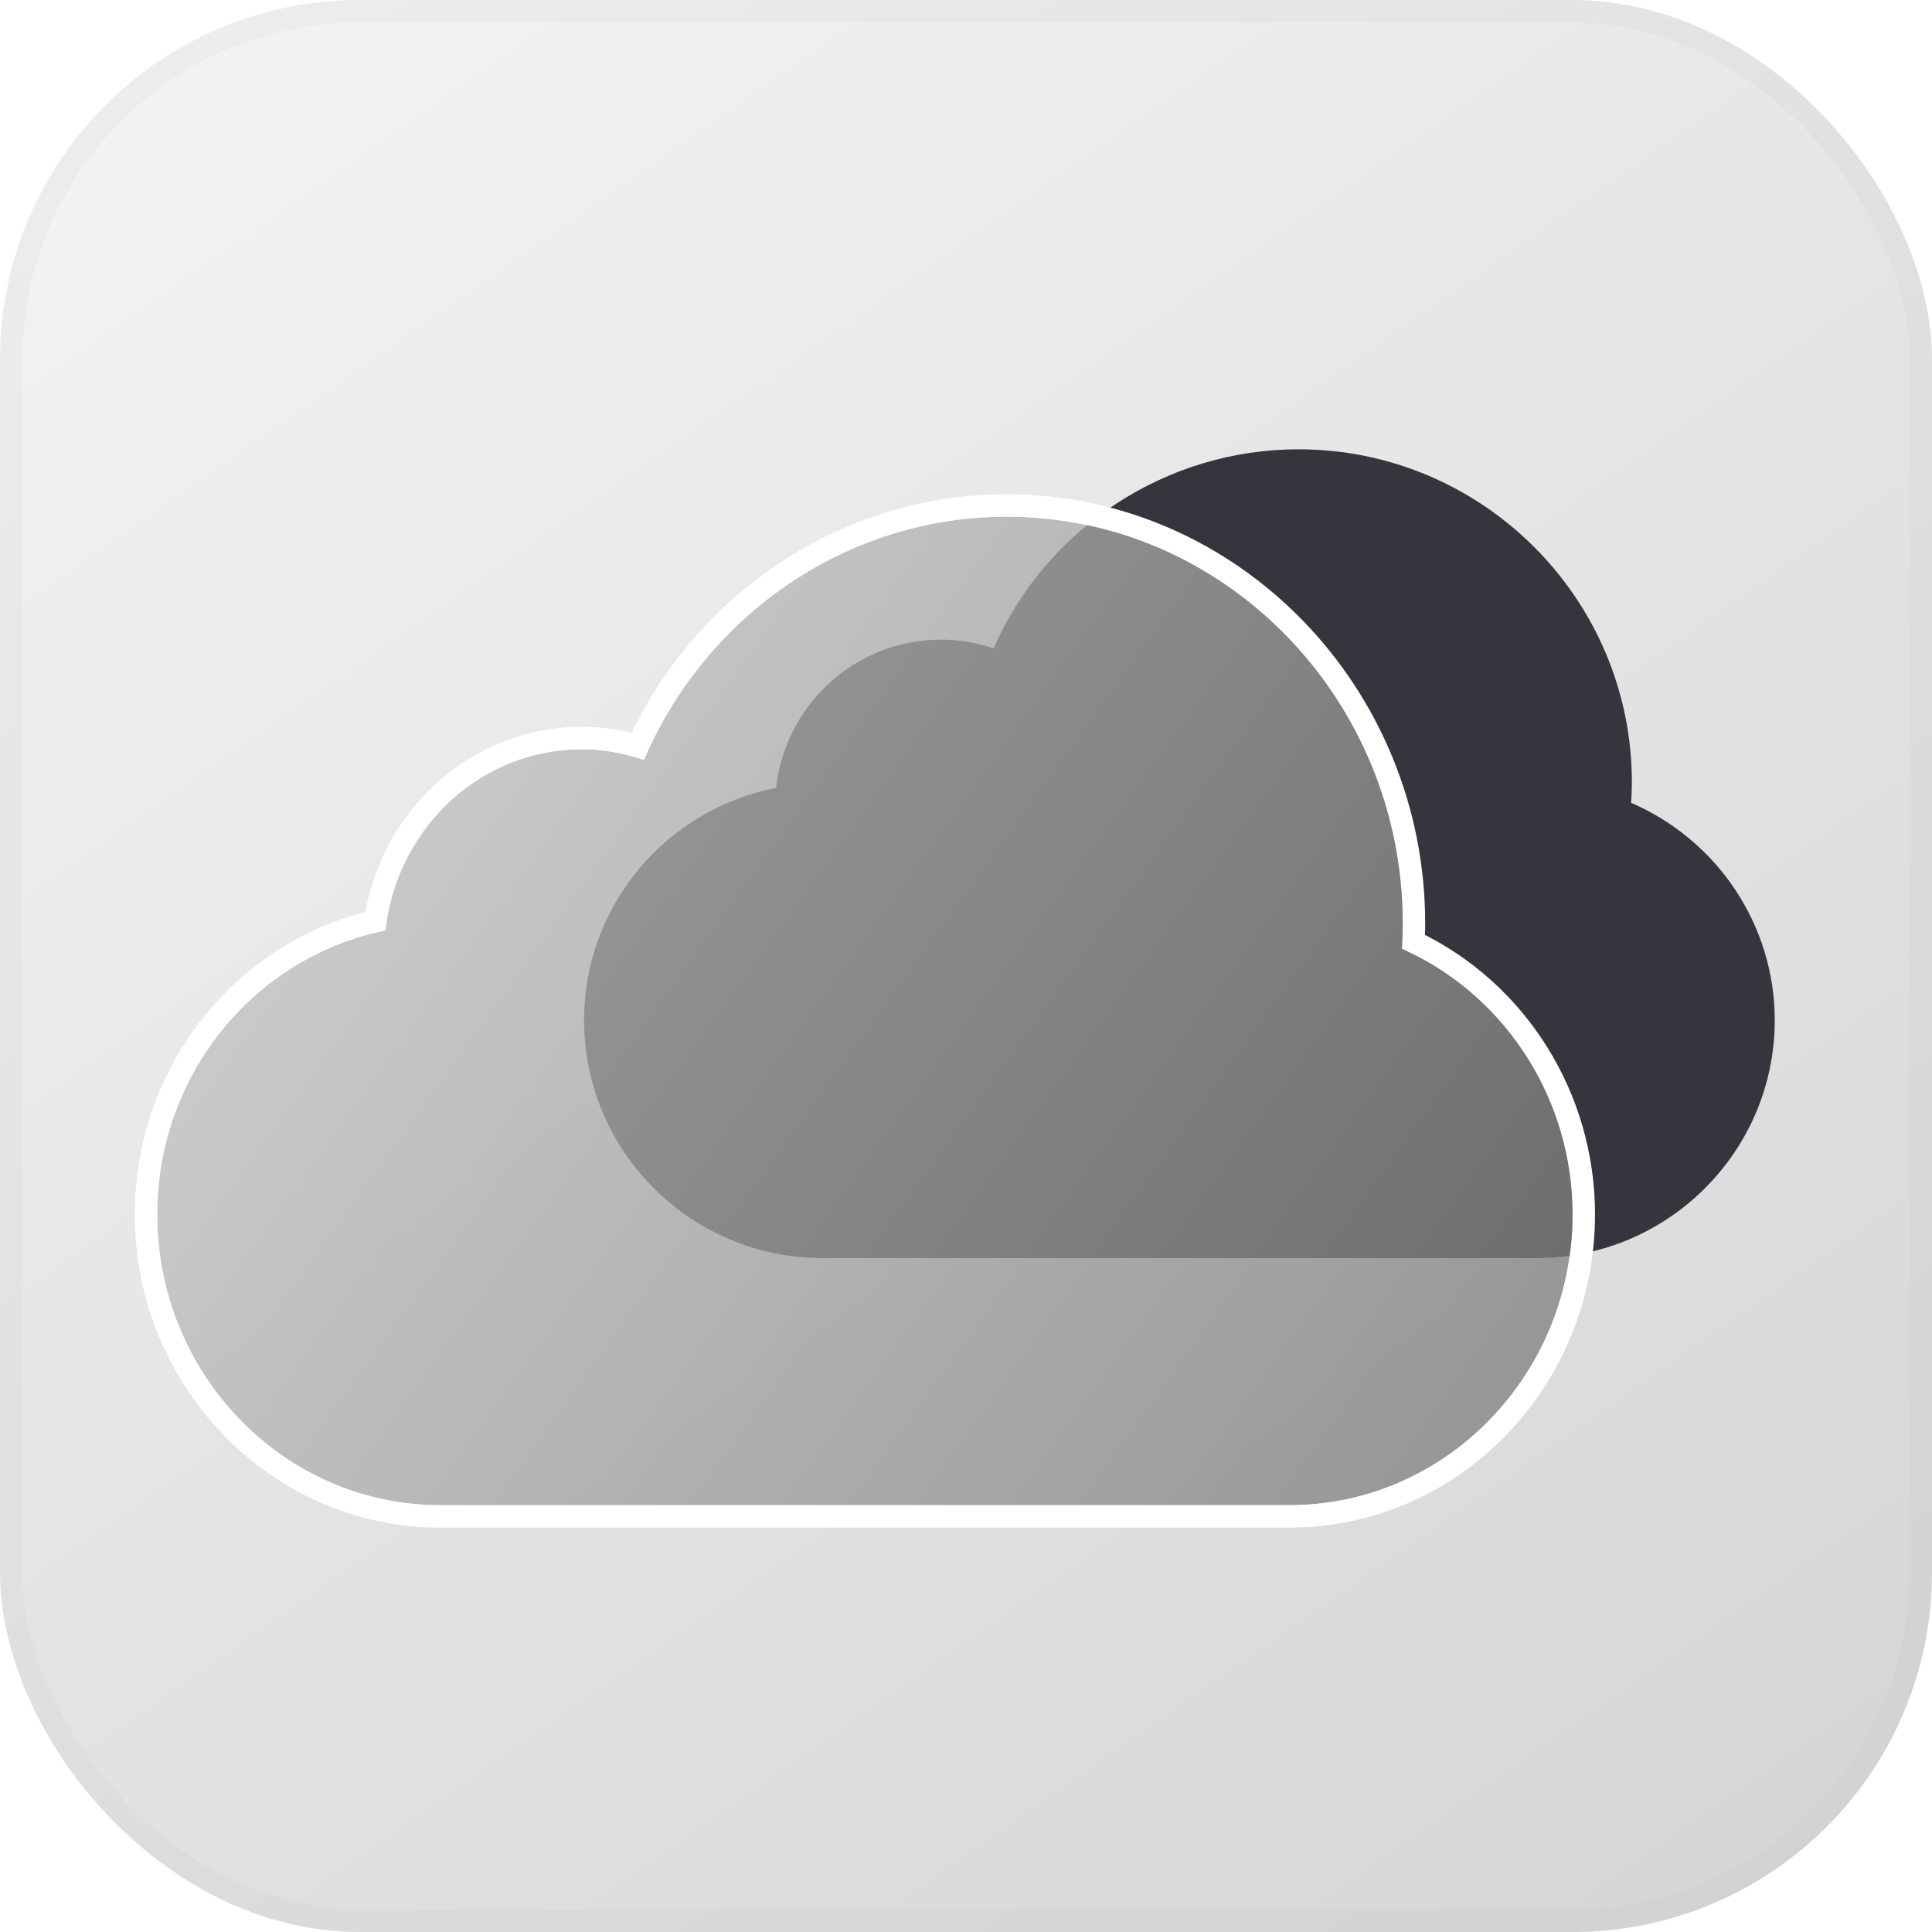
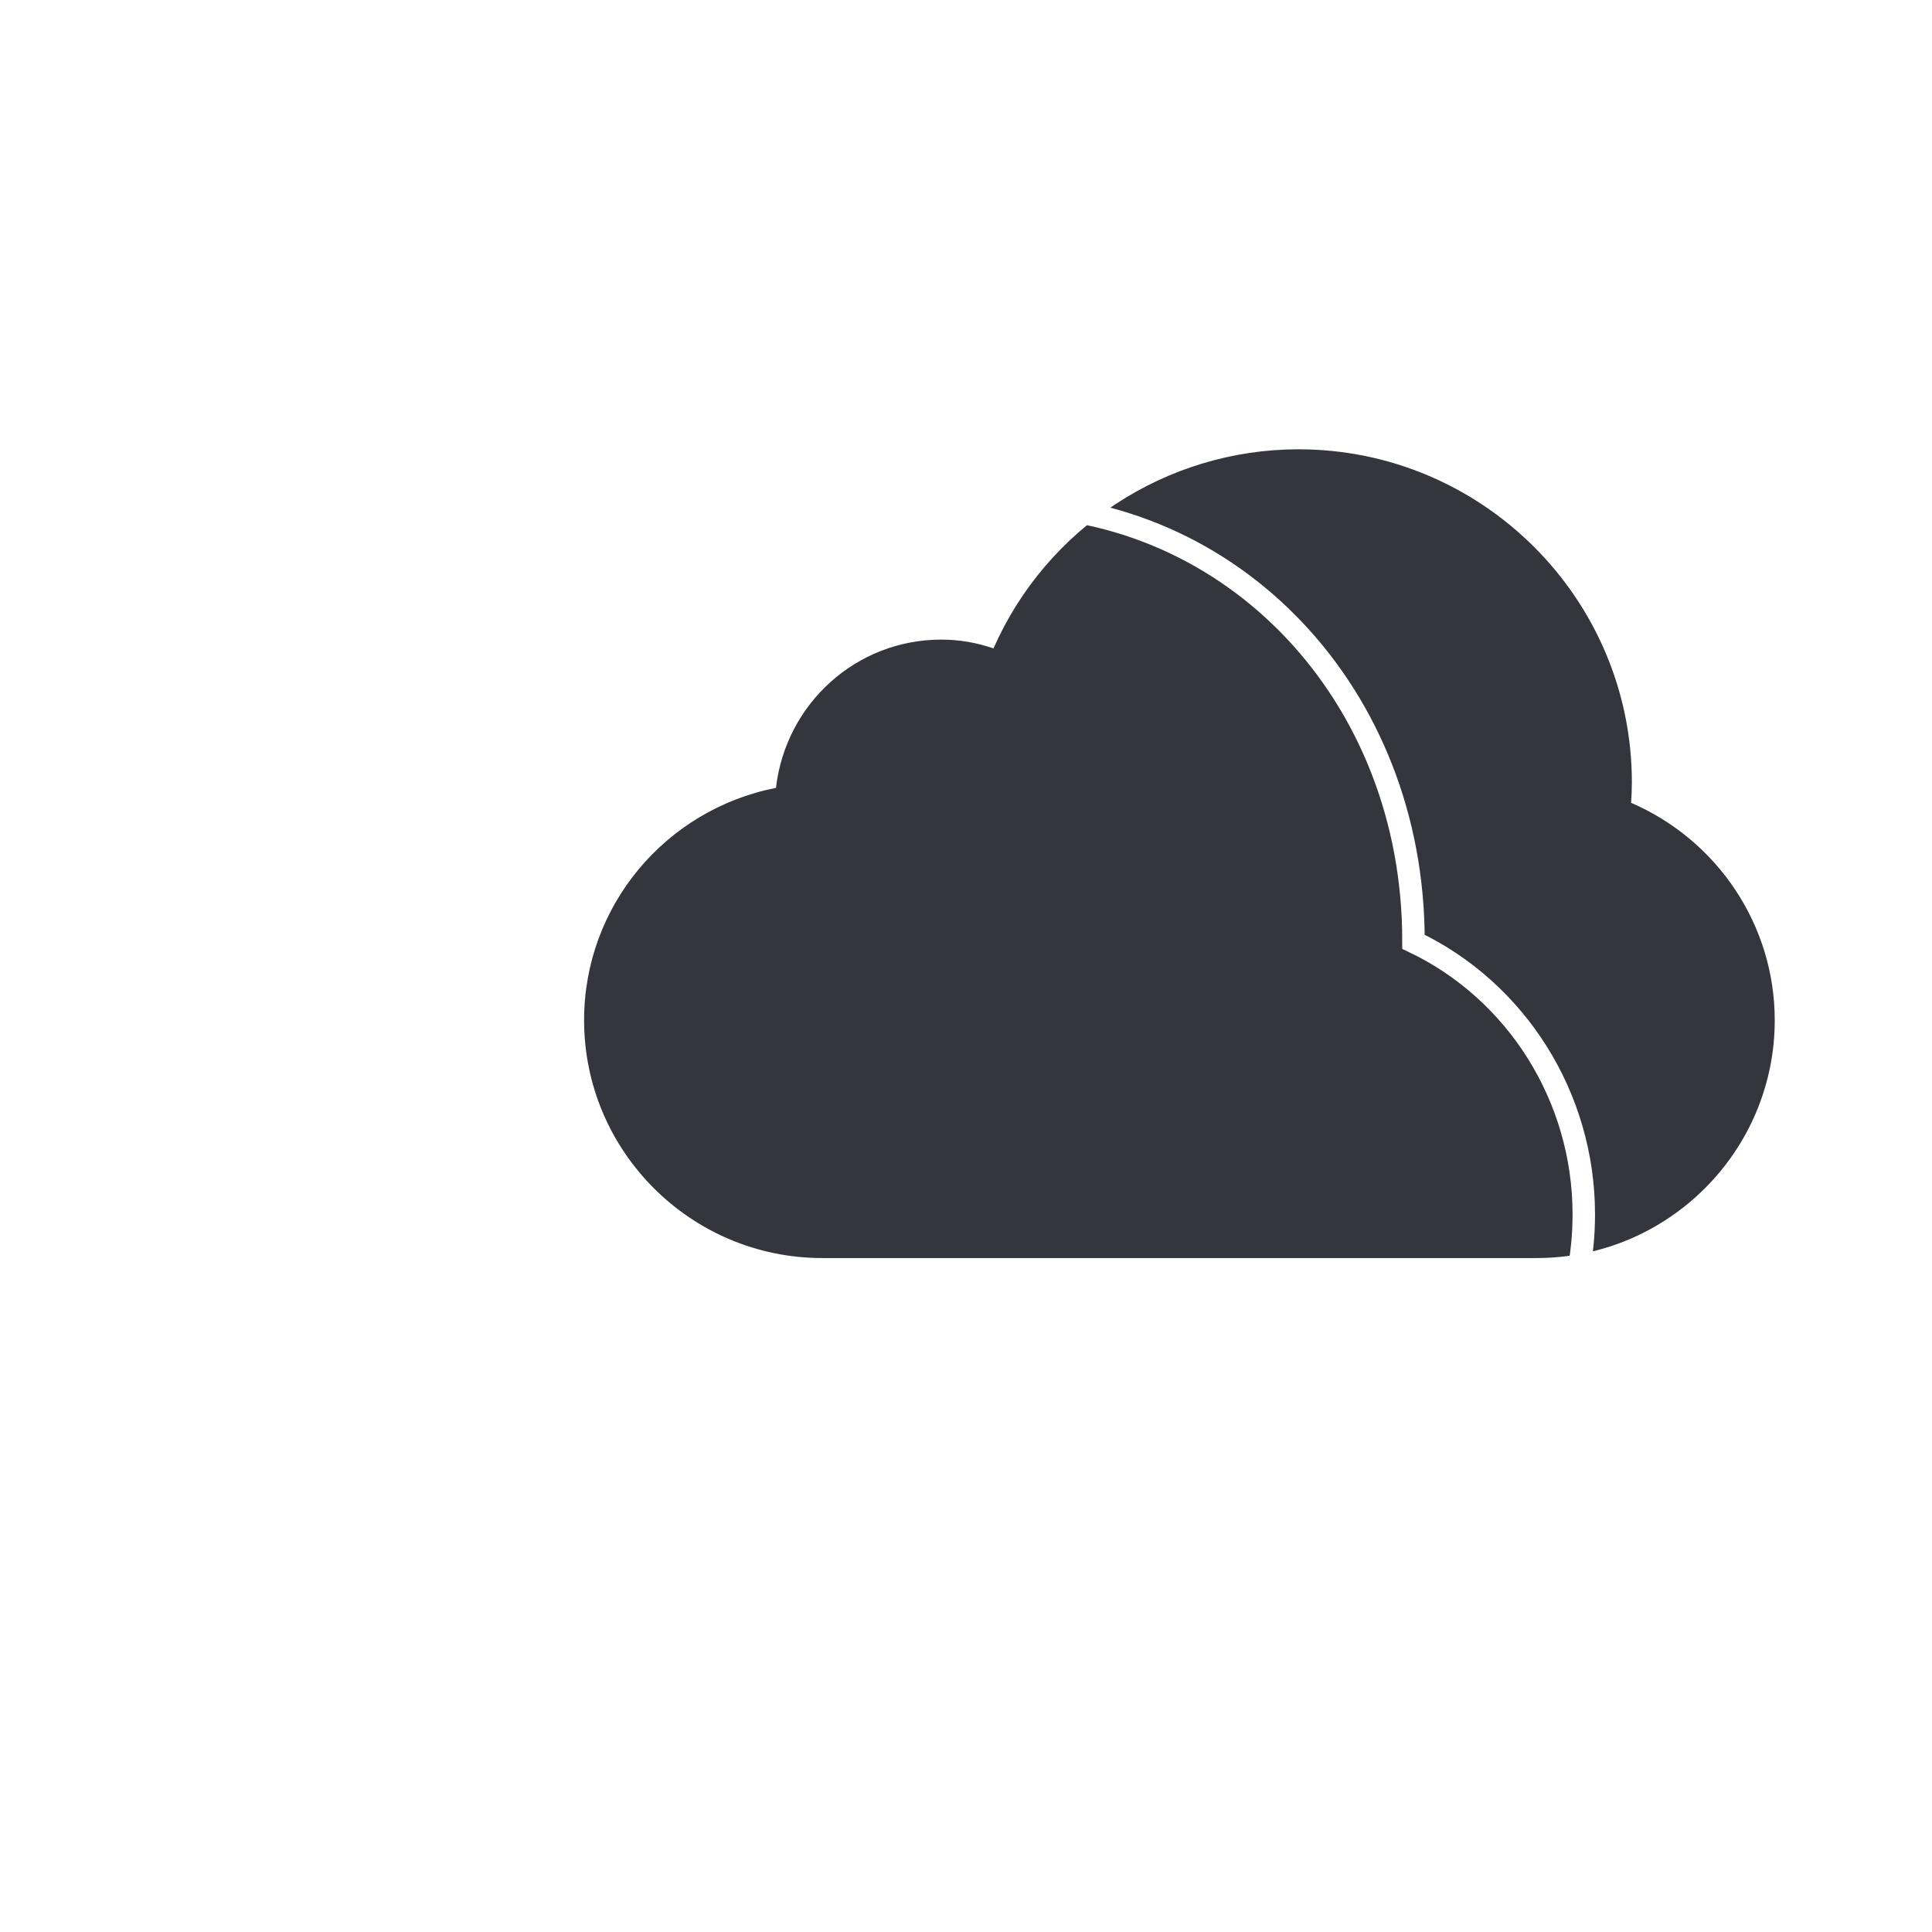
<svg xmlns="http://www.w3.org/2000/svg" width="86" height="86" viewBox="0 0 86 86" fill="none">
  <g opacity="0.3">
-     <rect width="86" height="86" rx="16" fill="url(#paint0_linear_246_16)" />
-     <rect x="0.5" y="0.5" width="85" height="85" rx="15.5" stroke="black" stroke-opacity="0.1" />
-   </g>
+     </g>
  <path d="M72.606 35.736C72.627 35.433 72.64 35.131 72.64 34.824C72.64 26.649 65.981 20 57.8 20C51.894 20 46.575 23.517 44.224 28.862C43.465 28.602 42.687 28.471 41.9 28.471C38.111 28.471 34.976 31.321 34.541 35.071C29.615 36.039 26 40.336 26 45.412C26 51.25 30.755 56 36.6 56H68.4C74.243 56 79 51.25 79 45.412C79 41.193 76.462 37.403 72.606 35.736Z" fill="#35353D" />
  <g filter="url(#filter0_b_246_16)">
-     <path d="M62.4 42.233C62.425 41.863 62.44 41.493 62.44 41.118C62.44 31.127 54.525 23 44.8 23C37.779 23 31.457 27.299 28.662 33.832C27.76 33.513 26.835 33.353 25.9 33.353C21.397 33.353 17.67 36.837 17.153 41.42C11.297 42.603 7 47.855 7 54.059C7 61.194 12.652 67 19.6 67H57.4C64.345 67 70 61.194 70 54.059C70 48.903 66.984 44.27 62.4 42.233Z" fill="url(#paint1_linear_246_16)" fill-opacity="0.75" />
-     <path d="M70.5 54.059C70.5 48.828 67.508 44.109 62.919 41.922C62.932 41.656 62.94 41.389 62.94 41.118C62.94 30.863 54.813 22.5 44.8 22.5C37.723 22.5 31.345 26.742 28.387 33.217C27.573 32.975 26.741 32.853 25.9 32.853C21.245 32.853 17.396 36.362 16.703 41.006C10.789 42.373 6.5 47.746 6.5 54.059C6.5 61.458 12.364 67.5 19.6 67.5H57.4C64.634 67.5 70.5 61.458 70.5 54.059Z" stroke="white" />
+     <path d="M70.5 54.059C70.5 48.828 67.508 44.109 62.919 41.922C62.94 30.863 54.813 22.5 44.8 22.5C37.723 22.5 31.345 26.742 28.387 33.217C27.573 32.975 26.741 32.853 25.9 32.853C21.245 32.853 17.396 36.362 16.703 41.006C10.789 42.373 6.5 47.746 6.5 54.059C6.5 61.458 12.364 67.5 19.6 67.5H57.4C64.634 67.5 70.5 61.458 70.5 54.059Z" stroke="white" />
  </g>
  <defs>
    <filter id="filter0_b_246_16" x="0" y="16" width="77" height="58" filterUnits="userSpaceOnUse" color-interpolation-filters="sRGB">
      <feFlood flood-opacity="0" result="BackgroundImageFix" />
      <feGaussianBlur in="BackgroundImageFix" stdDeviation="3" />
      <feComposite in2="SourceAlpha" operator="in" result="effect1_backgroundBlur_246_16" />
      <feBlend mode="normal" in="SourceGraphic" in2="effect1_backgroundBlur_246_16" result="shape" />
    </filter>
    <linearGradient id="paint0_linear_246_16" x1="-5.92053e-07" y1="4.3" x2="63.551" y2="95.321" gradientUnits="userSpaceOnUse">
      <stop stop-color="#D9D9D9" />
      <stop offset="1" stop-color="#737373" />
    </linearGradient>
    <linearGradient id="paint1_linear_246_16" x1="7" y1="23" x2="68.984" y2="67.748" gradientUnits="userSpaceOnUse">
      <stop stop-color="#D1D1D1" />
      <stop offset="1" stop-color="#7A7A7A" />
    </linearGradient>
  </defs>
</svg>